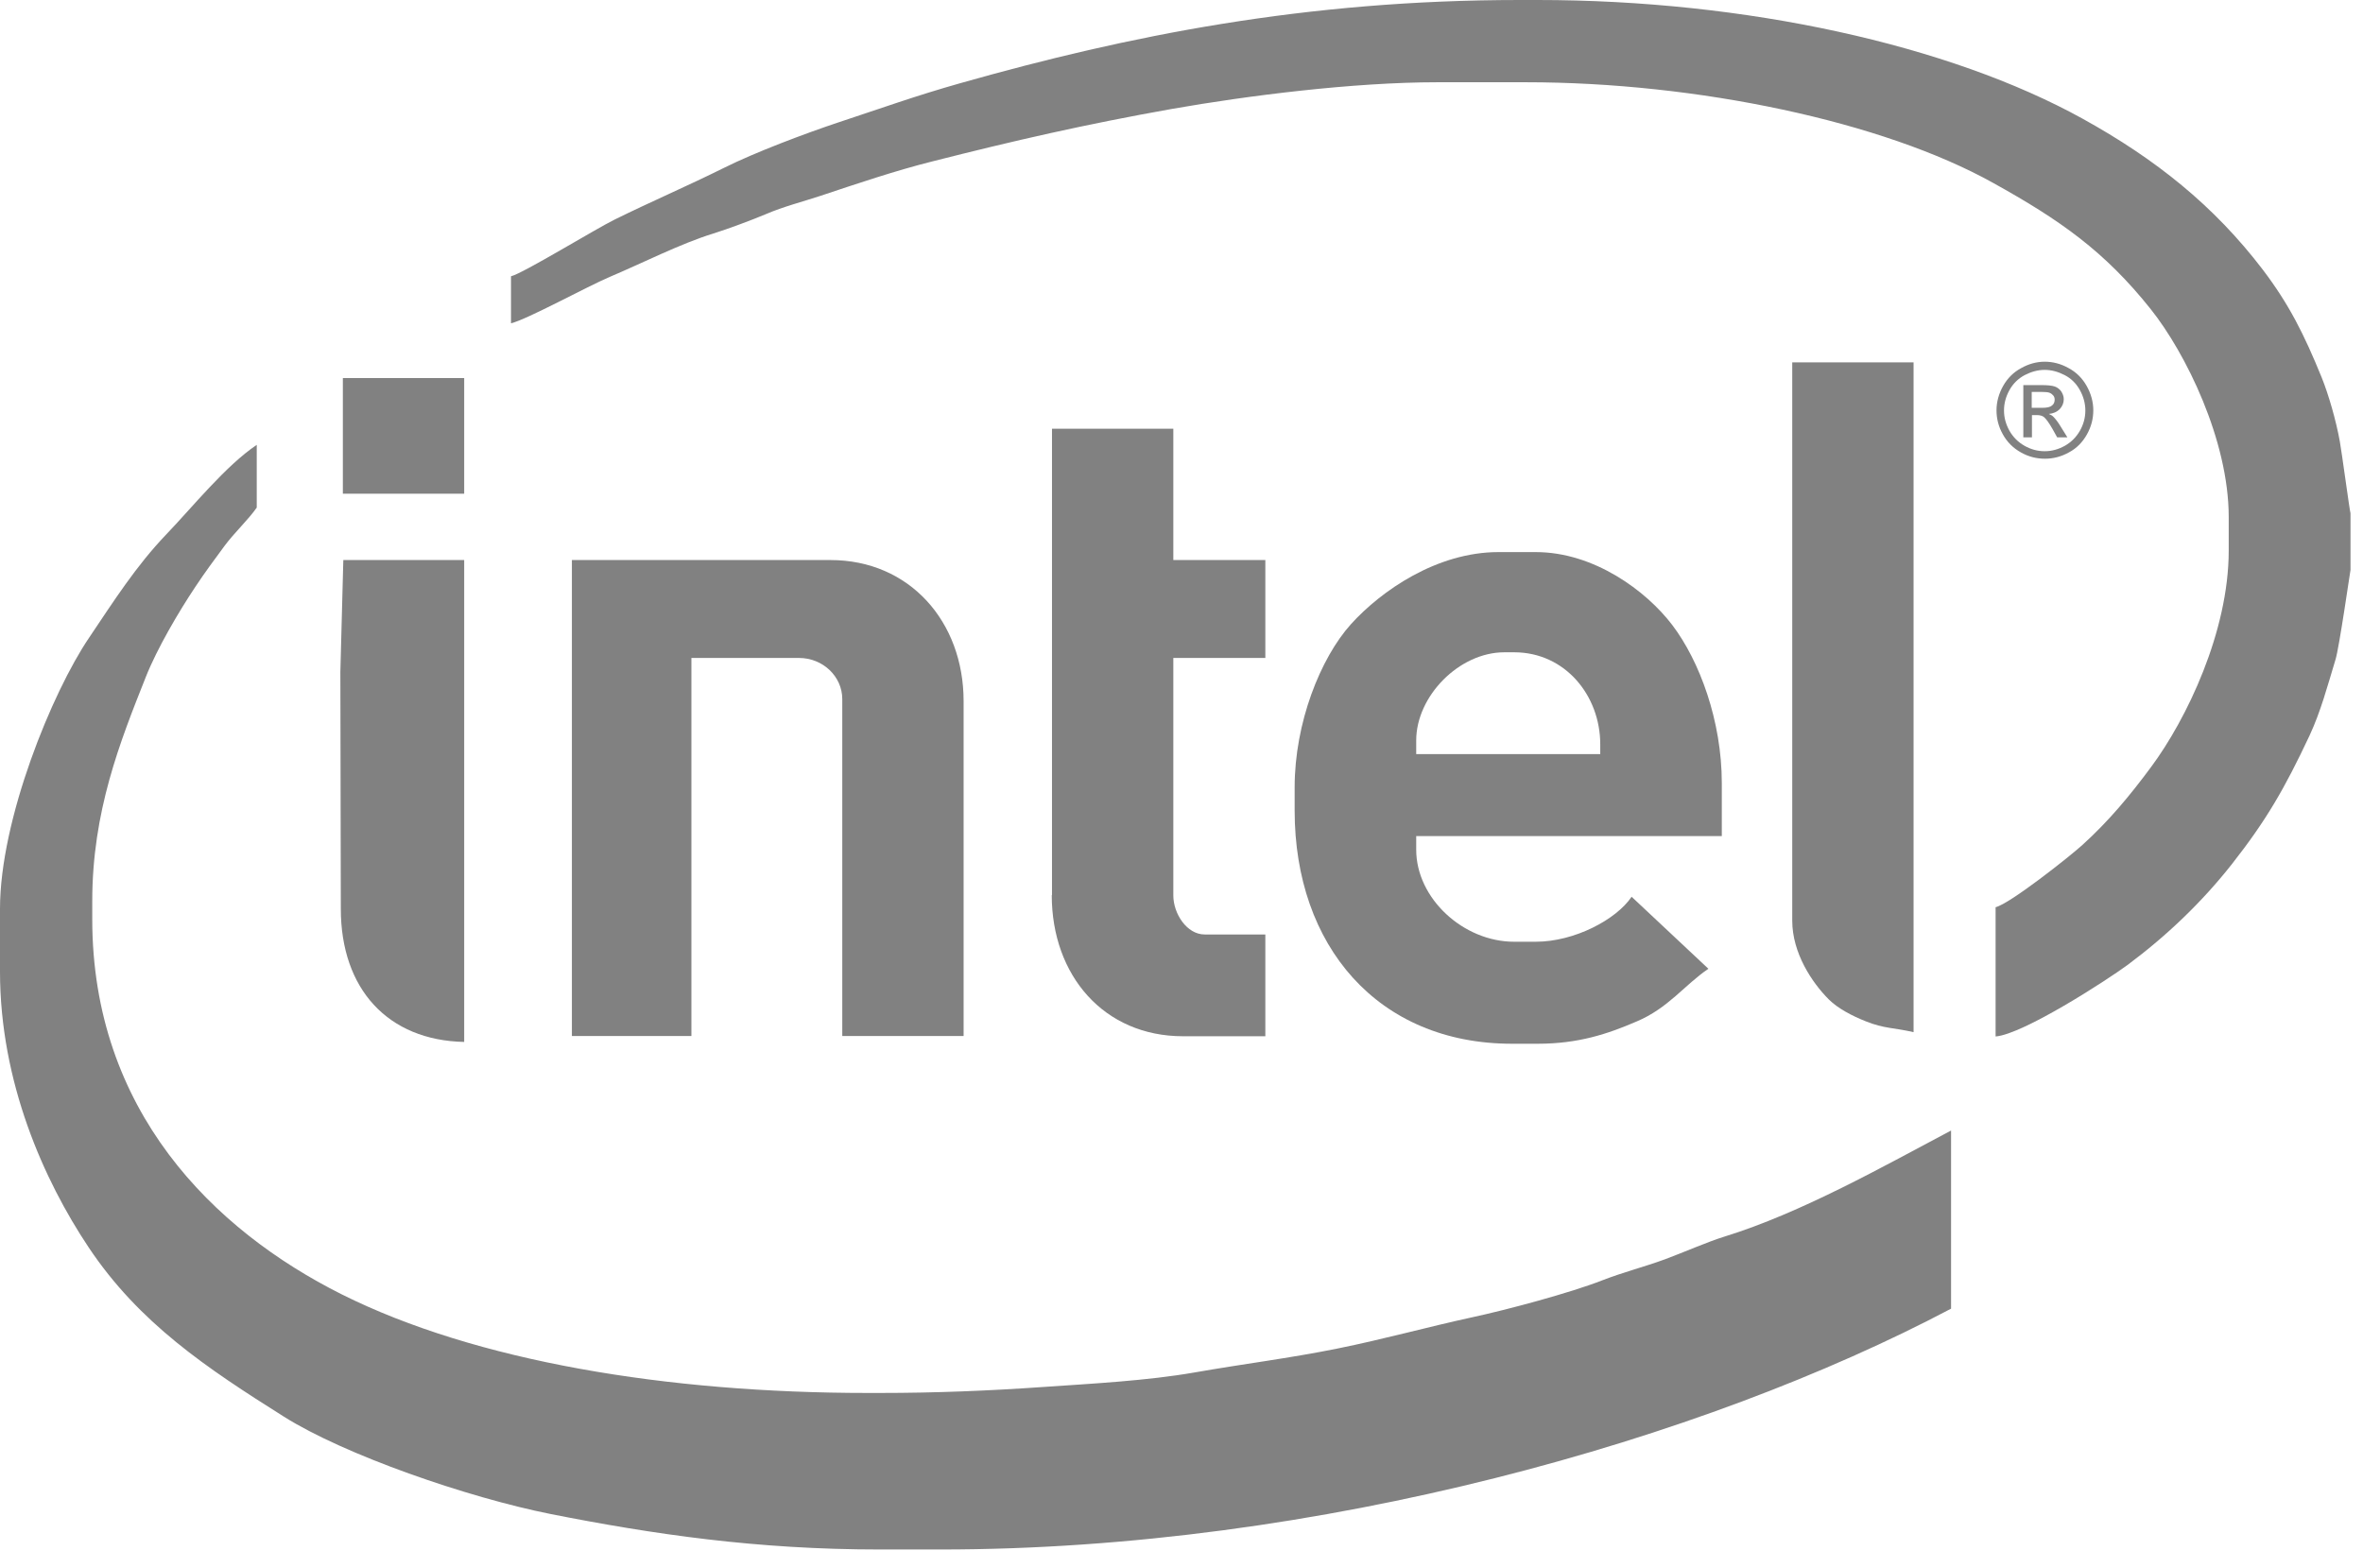
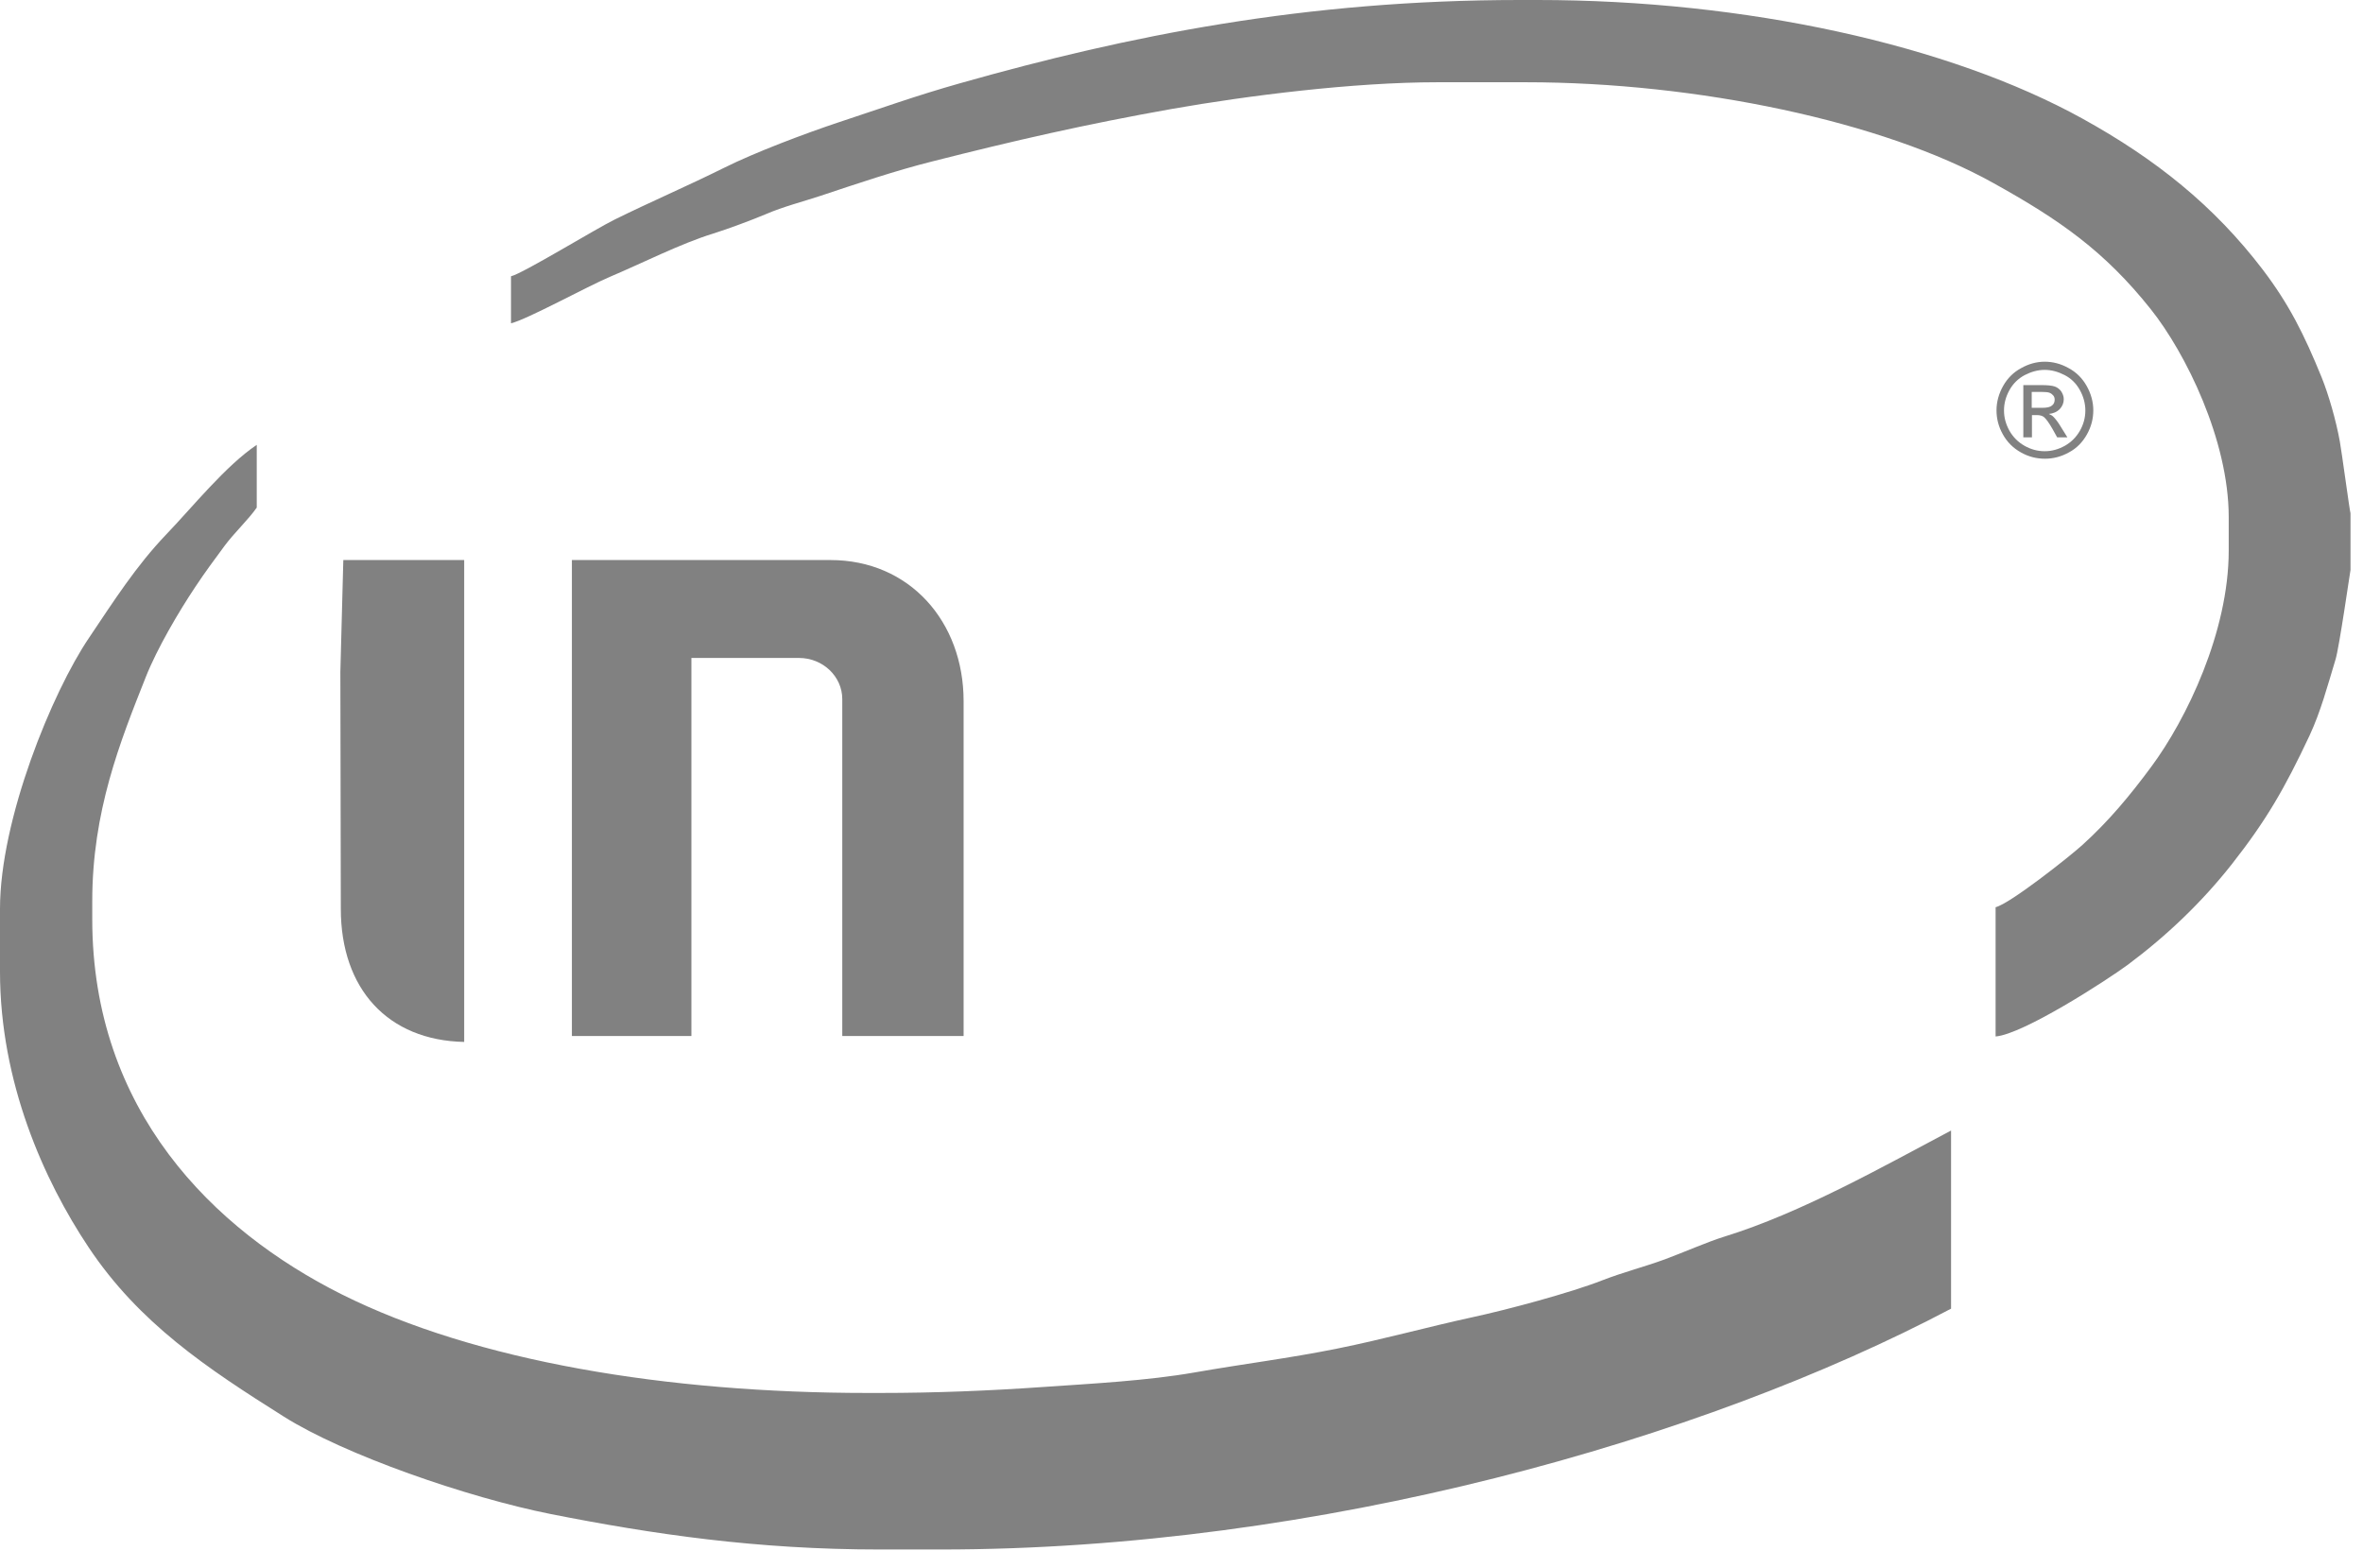
<svg xmlns="http://www.w3.org/2000/svg" width="104" height="69" viewBox="0 0 104 69" fill="none">
  <path fill-rule="evenodd" clip-rule="evenodd" d="M0 40V42.76C0 47.63 1.93 51.95 3.9 54.9C6.12 58.23 9.09 60.21 12.49 62.35C15.17 64.04 20.58 65.91 24.24 66.64C28.75 67.53 33.3 68.2 38.72 68.2H41.39C58.05 68.2 74.97 63.36 85.87 57.6V49.76C82.92 51.32 79.29 53.38 75.89 54.43C75.17 54.65 74.03 55.15 73.27 55.43C72.34 55.77 71.42 56 70.5 56.36C69.12 56.9 66.33 57.65 64.79 57.98C62.81 58.41 60.92 58.94 58.84 59.36C56.7 59.79 54.79 60.02 52.56 60.41C50.5 60.77 48.07 60.9 45.87 61.05C43.58 61.21 41.2 61.31 38.72 61.31H38.2C29.37 61.31 20.94 59.92 15.04 56.97C9.37 54.13 4.06 48.87 4.06 40.45V39.67C4.06 35.71 5.28 32.66 6.42 29.79C6.92 28.53 7.87 26.92 8.59 25.84C9.04 25.16 9.41 24.67 9.88 24.03C10.3 23.46 10.96 22.84 11.3 22.34V19.58C9.93 20.5 8.48 22.31 7.31 23.53C5.99 24.91 5.01 26.45 3.92 28.07C2.3 30.46 0 36.06 0 40Z" fill="#818181" />
  <path fill-rule="evenodd" clip-rule="evenodd" d="M103.45 25.09V22.59C103.42 22.54 103.05 19.79 102.98 19.43C102.82 18.53 102.49 17.38 102.18 16.61C101.4 14.7 100.75 13.4 99.59 11.87C97.44 9.05 94.87 7 91.67 5.23C85.78 1.97 76.82 0 67.67 0H66.89C57.45 0 49.65 1.57 42.27 3.66C40.32 4.21 38.74 4.78 36.92 5.38C35.42 5.88 33.22 6.71 31.86 7.39C30.25 8.19 28.64 8.88 27.06 9.66C26.22 10.07 23.01 12.04 22.49 12.16V14.23C23.2 14.06 25.82 12.62 26.83 12.19C28.23 11.6 29.98 10.71 31.39 10.28C32.03 10.08 33.08 9.69 33.72 9.42C34.49 9.09 35.29 8.89 36.11 8.62C37.67 8.1 39.41 7.51 41.05 7.1C44.6 6.2 47.72 5.48 51.6 4.79C54.91 4.21 59.55 3.62 63.27 3.62H67.15C74.7 3.62 82.88 5.35 87.72 8.05C90.66 9.68 92.63 11.06 94.66 13.61C96.19 15.53 98.09 19.37 98.09 22.76V24.23C98.09 27.81 96.23 31.66 94.68 33.75C93.74 35.02 92.81 36.14 91.65 37.19C91.09 37.7 88.46 39.78 87.83 39.93V45.62C89.05 45.52 92.7 43.16 93.64 42.47C95.37 41.18 96.92 39.7 98.24 38.02C99.74 36.11 100.55 34.71 101.65 32.37C102.14 31.31 102.43 30.22 102.79 29.03C102.95 28.53 103.44 25.1 103.45 25.09Z" fill="#818181" />
-   <path fill-rule="evenodd" clip-rule="evenodd" d="M56.98 34.65V35.68C56.98 41.61 60.62 45.94 66.55 45.94H67.67C69.47 45.94 70.75 45.51 72.03 44.96C73.43 44.37 74.14 43.35 75.19 42.64L71.81 39.47C71.14 40.47 69.3 41.45 67.59 41.45H66.64C64.4 41.45 62.33 39.54 62.33 37.4V36.8H75.78V34.47C75.78 31.73 74.8 29.09 73.6 27.51C72.46 26.01 70.16 24.3 67.59 24.3H65.95C63.24 24.3 60.79 26 59.46 27.47C58.11 28.97 56.98 31.82 56.98 34.65ZM62.33 32.59V33.19H70.43V32.76C70.43 30.62 68.89 28.71 66.64 28.71H66.21C64.22 28.71 62.33 30.64 62.33 32.59Z" fill="#818181" />
  <path fill-rule="evenodd" clip-rule="evenodd" d="M25.17 45.6H30.43V28.96H35.17C36.21 28.96 37.07 29.77 37.07 30.77V45.6H42.41V30.86C42.41 27.36 40.03 24.65 36.55 24.65H25.17V45.6Z" fill="#818181" />
-   <path fill-rule="evenodd" clip-rule="evenodd" d="M46.29 39.4C46.29 42.94 48.59 45.61 52.07 45.61H55.69V41.13H53.02C52.23 41.13 51.64 40.21 51.64 39.41V28.96H55.69V24.65H51.64V18.87H46.3V39.4H46.29Z" fill="#818181" />
-   <path fill-rule="evenodd" clip-rule="evenodd" d="M78.88 40.52C78.88 41.95 79.75 43.25 80.49 43.99C80.89 44.39 81.53 44.72 82.11 44.95C82.93 45.28 83.36 45.23 84.22 45.43V15.95H78.88V40.52Z" fill="#818181" />
  <path fill-rule="evenodd" clip-rule="evenodd" d="M14.98 29.57L15 40C15 43.53 17.07 45.79 20.43 45.86V24.65H15.11L14.98 29.57Z" fill="#818181" />
-   <path d="M20.43 16.64H15.09V21.73H20.43V16.64Z" fill="#818181" />
  <path fill-rule="evenodd" clip-rule="evenodd" d="M89.99 15.92C90.35 15.92 90.7 16.01 91.04 16.2C91.38 16.38 91.65 16.65 91.84 16.99C92.03 17.33 92.13 17.69 92.13 18.06C92.13 18.43 92.04 18.78 91.85 19.12C91.66 19.46 91.4 19.73 91.06 19.91C90.72 20.1 90.37 20.19 90 20.19C89.63 20.19 89.27 20.1 88.94 19.91C88.6 19.72 88.34 19.46 88.15 19.12C87.96 18.78 87.87 18.43 87.87 18.06C87.87 17.69 87.97 17.33 88.16 16.99C88.35 16.65 88.62 16.38 88.96 16.2C89.28 16.02 89.63 15.92 89.99 15.92ZM89.99 16.28C89.69 16.28 89.4 16.36 89.11 16.51C88.83 16.66 88.6 16.88 88.44 17.17C88.28 17.46 88.2 17.75 88.2 18.07C88.2 18.38 88.28 18.67 88.44 18.96C88.6 19.24 88.82 19.46 89.1 19.62C89.38 19.78 89.68 19.86 89.99 19.86C90.3 19.86 90.59 19.78 90.88 19.62C91.16 19.46 91.38 19.24 91.54 18.96C91.7 18.68 91.78 18.38 91.78 18.07C91.78 17.76 91.7 17.46 91.54 17.17C91.38 16.88 91.16 16.66 90.87 16.51C90.58 16.36 90.29 16.28 89.99 16.28ZM89.05 19.25V16.95H89.84C90.11 16.95 90.31 16.97 90.43 17.01C90.55 17.05 90.65 17.13 90.72 17.23C90.79 17.34 90.83 17.45 90.83 17.57C90.83 17.74 90.77 17.88 90.65 18.01C90.53 18.13 90.37 18.2 90.17 18.22C90.25 18.25 90.32 18.29 90.37 18.34C90.46 18.43 90.58 18.58 90.71 18.8L90.99 19.25H90.54L90.34 18.89C90.18 18.61 90.05 18.43 89.95 18.35C89.88 18.3 89.78 18.27 89.65 18.27H89.43V19.25H89.05ZM89.42 17.95H89.87C90.09 17.95 90.23 17.92 90.31 17.85C90.39 17.79 90.43 17.7 90.43 17.59C90.43 17.52 90.41 17.46 90.37 17.41C90.33 17.36 90.28 17.32 90.21 17.29C90.14 17.26 90.02 17.25 89.84 17.25H89.42V17.95Z" fill="#818181" />
</svg>